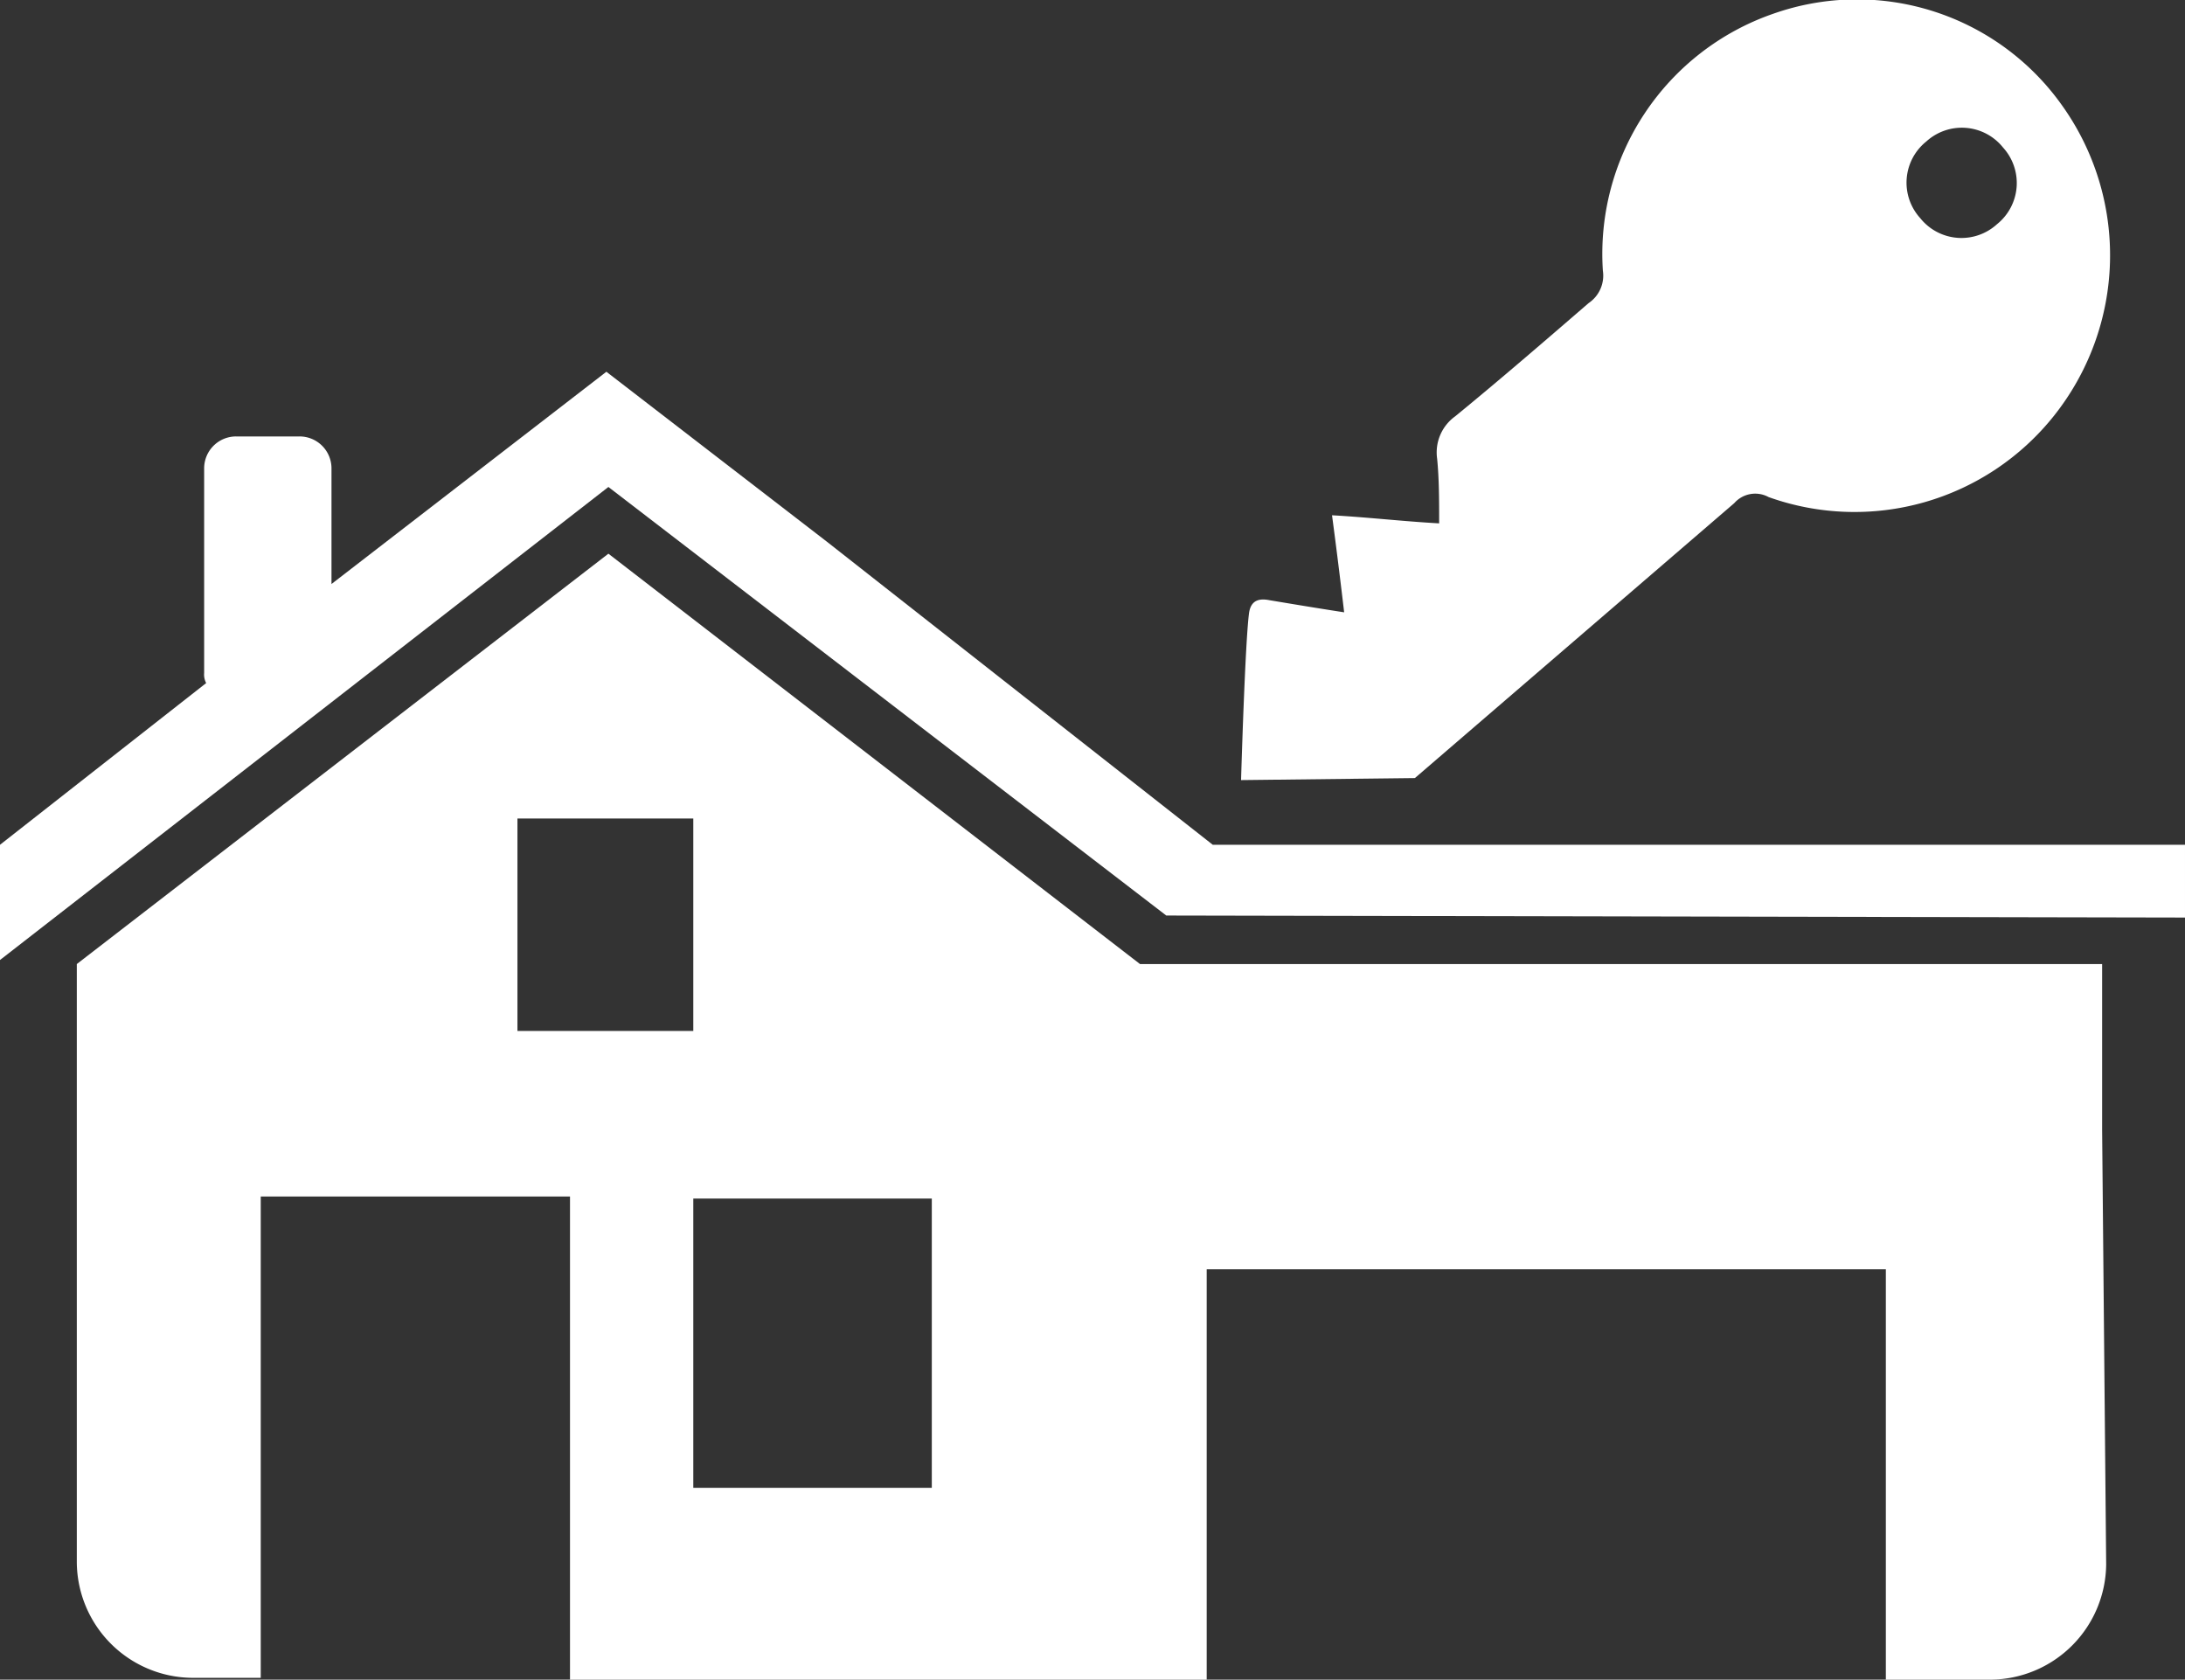
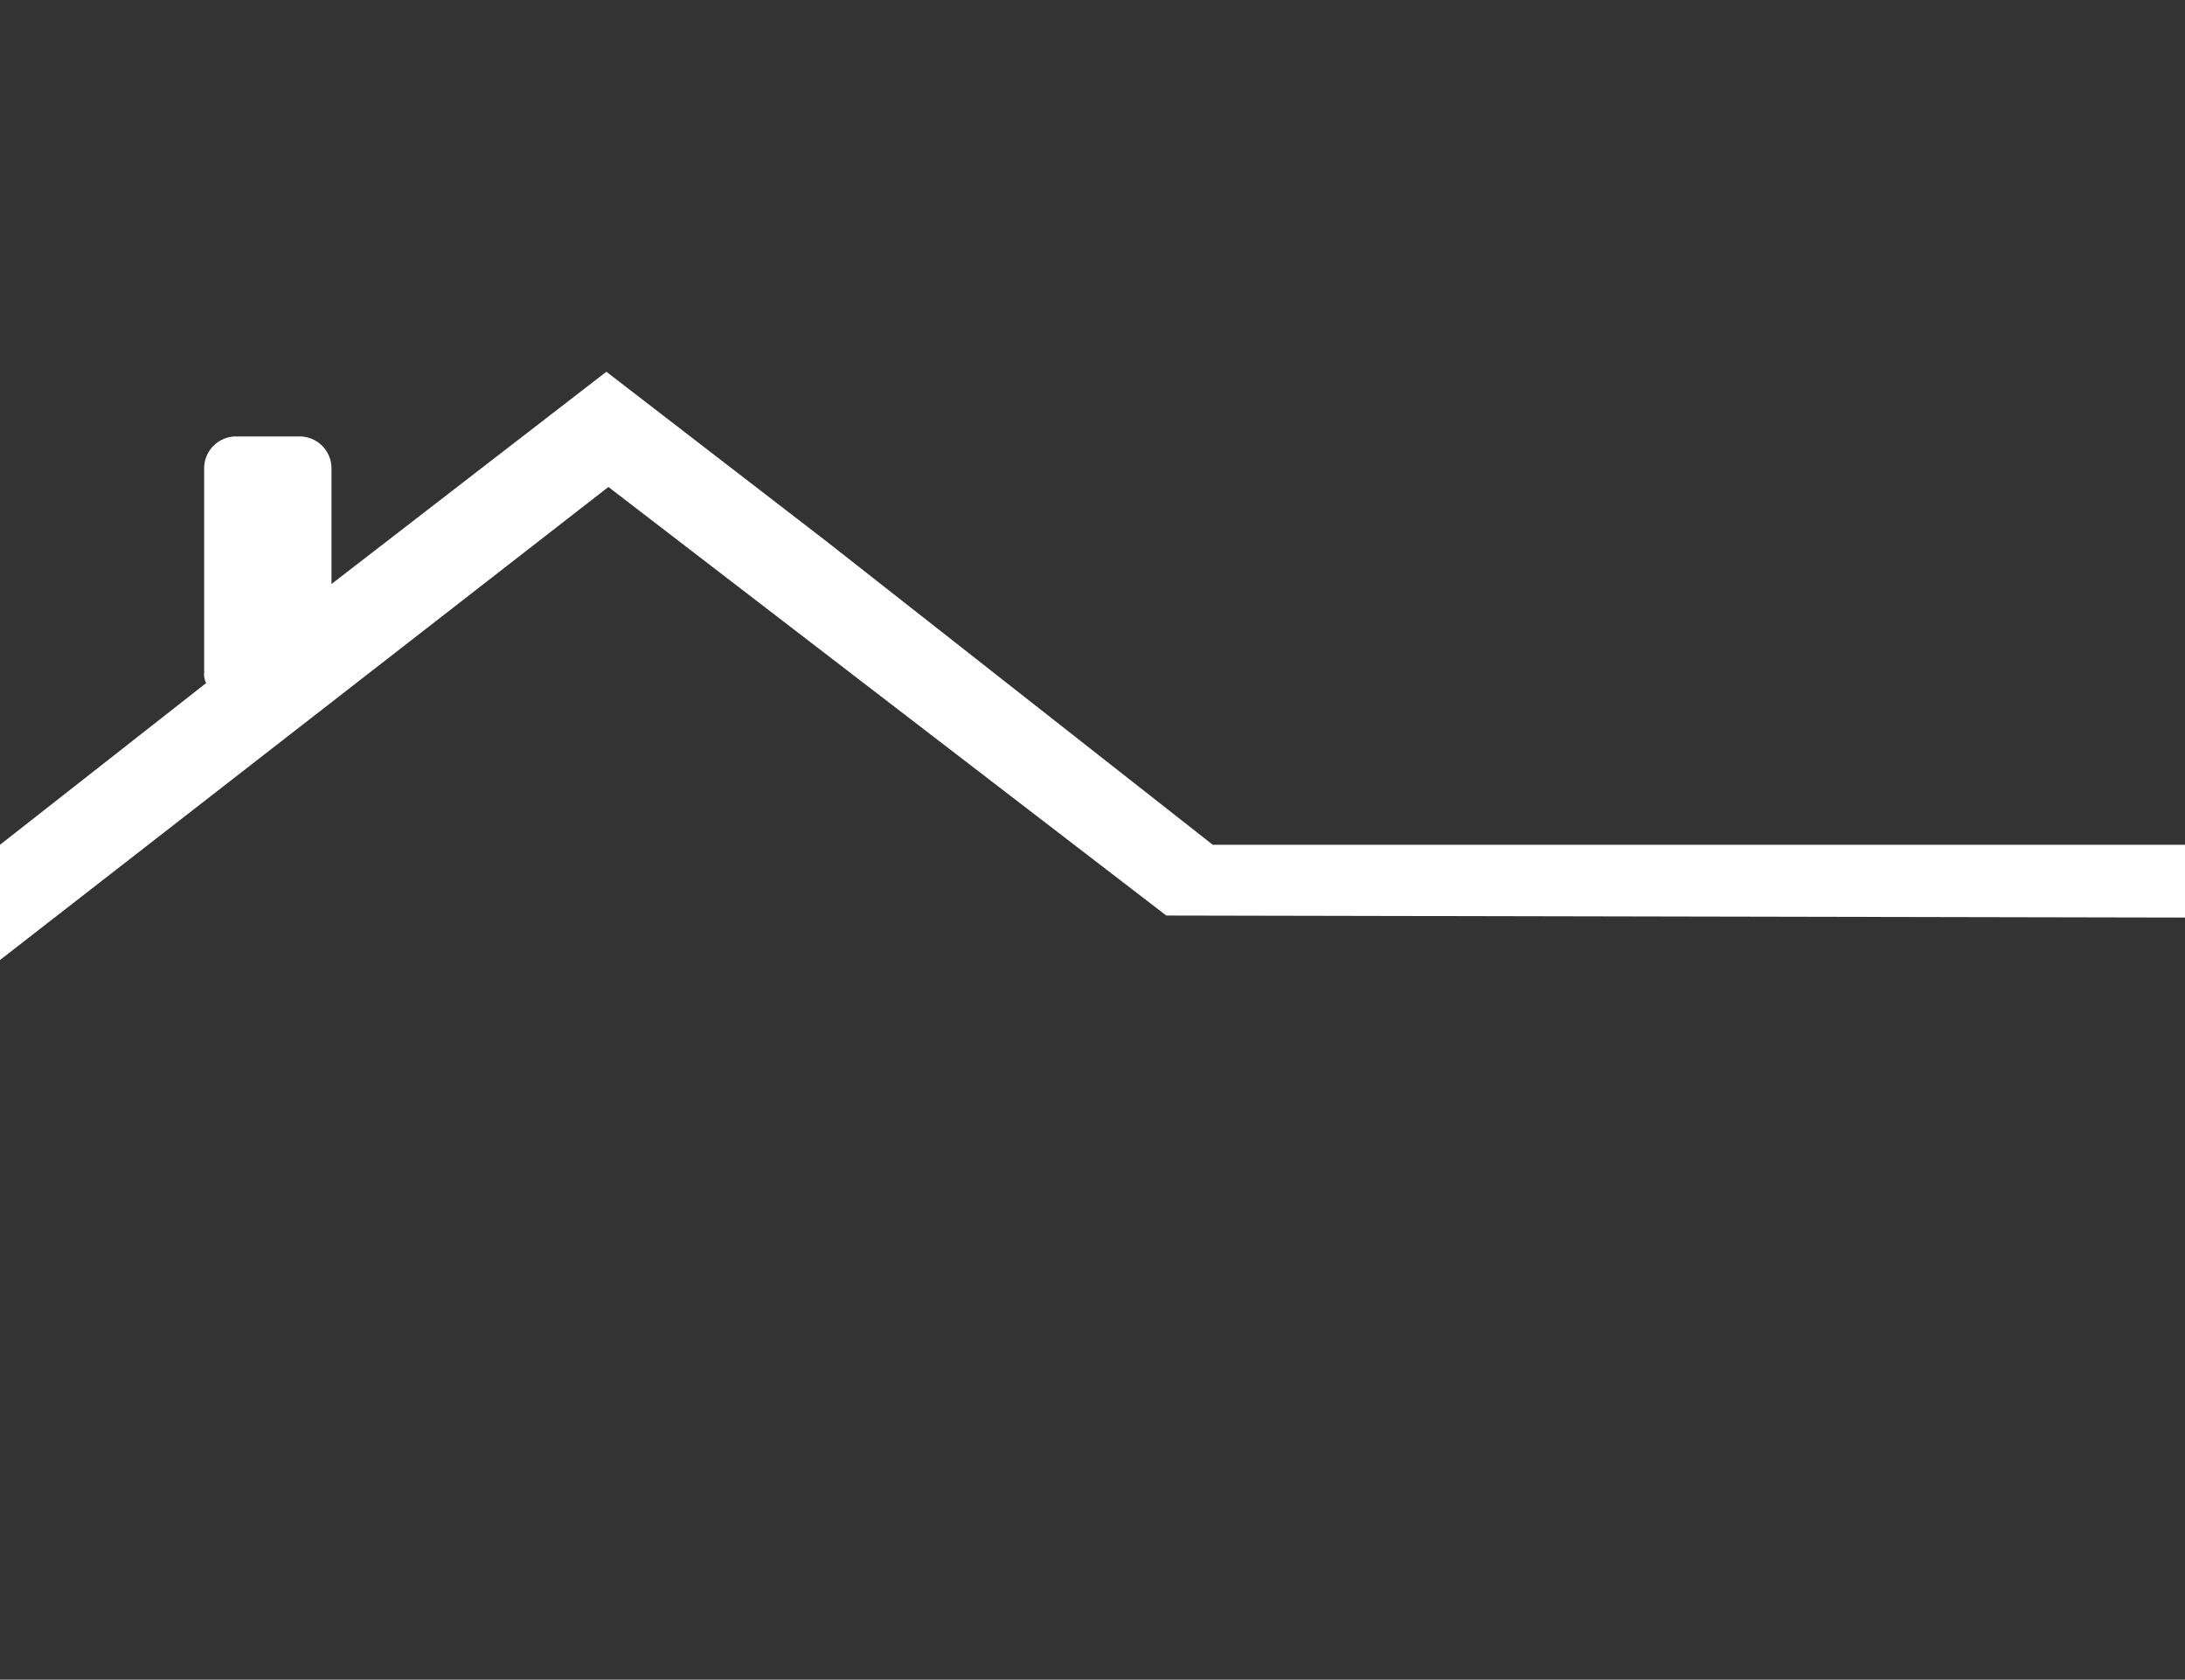
<svg xmlns="http://www.w3.org/2000/svg" viewBox="0 0 108.1 83.09">
  <rect x="0" y="0" width="108.1" height="83.09" fill="#333333" stroke="none" />
  <defs>
    <style>.cls-1{fill:#ffffff;}</style>
  </defs>
  <title>BauenWohnen</title>
  <g id="Ebene_2" data-name="Ebene 2">
    <g id="Ebene_1-2" data-name="Ebene 1">
      <path class="cls-1" d="M60,41.79l-19.1-15L30,18.39,16.4,28.89v-5.7a1.58,1.58,0,0,0-1.6-1.6H11.7a1.58,1.58,0,0,0-1.6,1.6v10.1a.9.9,0,0,0,.1.5L0,41.79H0v5.7H0l30.1-23.4,27.6,21.2,50.4.1v-3.6H60Z" />
-       <path class="cls-1" d="M104,55.89v-8.2H56.4L30.1,27.39,3.8,47.69h0v8.1h0v21.5A5.76,5.76,0,0,0,9.5,83h3.4V59.19H28.2v23.9H59.7V62.79H93.3v20.3h5.2a5.76,5.76,0,0,0,5.7-5.7l-.2-21.5ZM25.6,51V40.49h8.7V51Zm20.5,22.6H34.3V59.29H46.1Z" />
-       <path class="cls-1" d="M87.7.69a12.57,12.57,0,0,0-8.4,12.7,1.64,1.64,0,0,1-.7,1.6c-2.2,1.9-4.4,3.8-6.6,5.6a2.2,2.2,0,0,0-.9,2.1c.1,1,.1,2.1.1,3.2-1.8-.1-3.5-.3-5.3-.4q.3,2.25.6,4.8c-1.3-.2-2.5-.4-3.7-.6-.5-.1-.9,0-1,.6-.2,1.4-.4,8.3-.4,8.3l8.6-.1,15.8-13.6a1.38,1.38,0,0,1,1.7-.3,12.61,12.61,0,0,0,14.1-4,12.75,12.75,0,0,0,.4-15.4A12.44,12.44,0,0,0,87.7.69Zm11.1,10.4a2.61,2.61,0,0,1-3.8-.3A2.61,2.61,0,0,1,95.3,7a2.61,2.61,0,0,1,3.8.3A2.61,2.61,0,0,1,98.8,11.09Z" />
    </g>
  </g>
</svg>